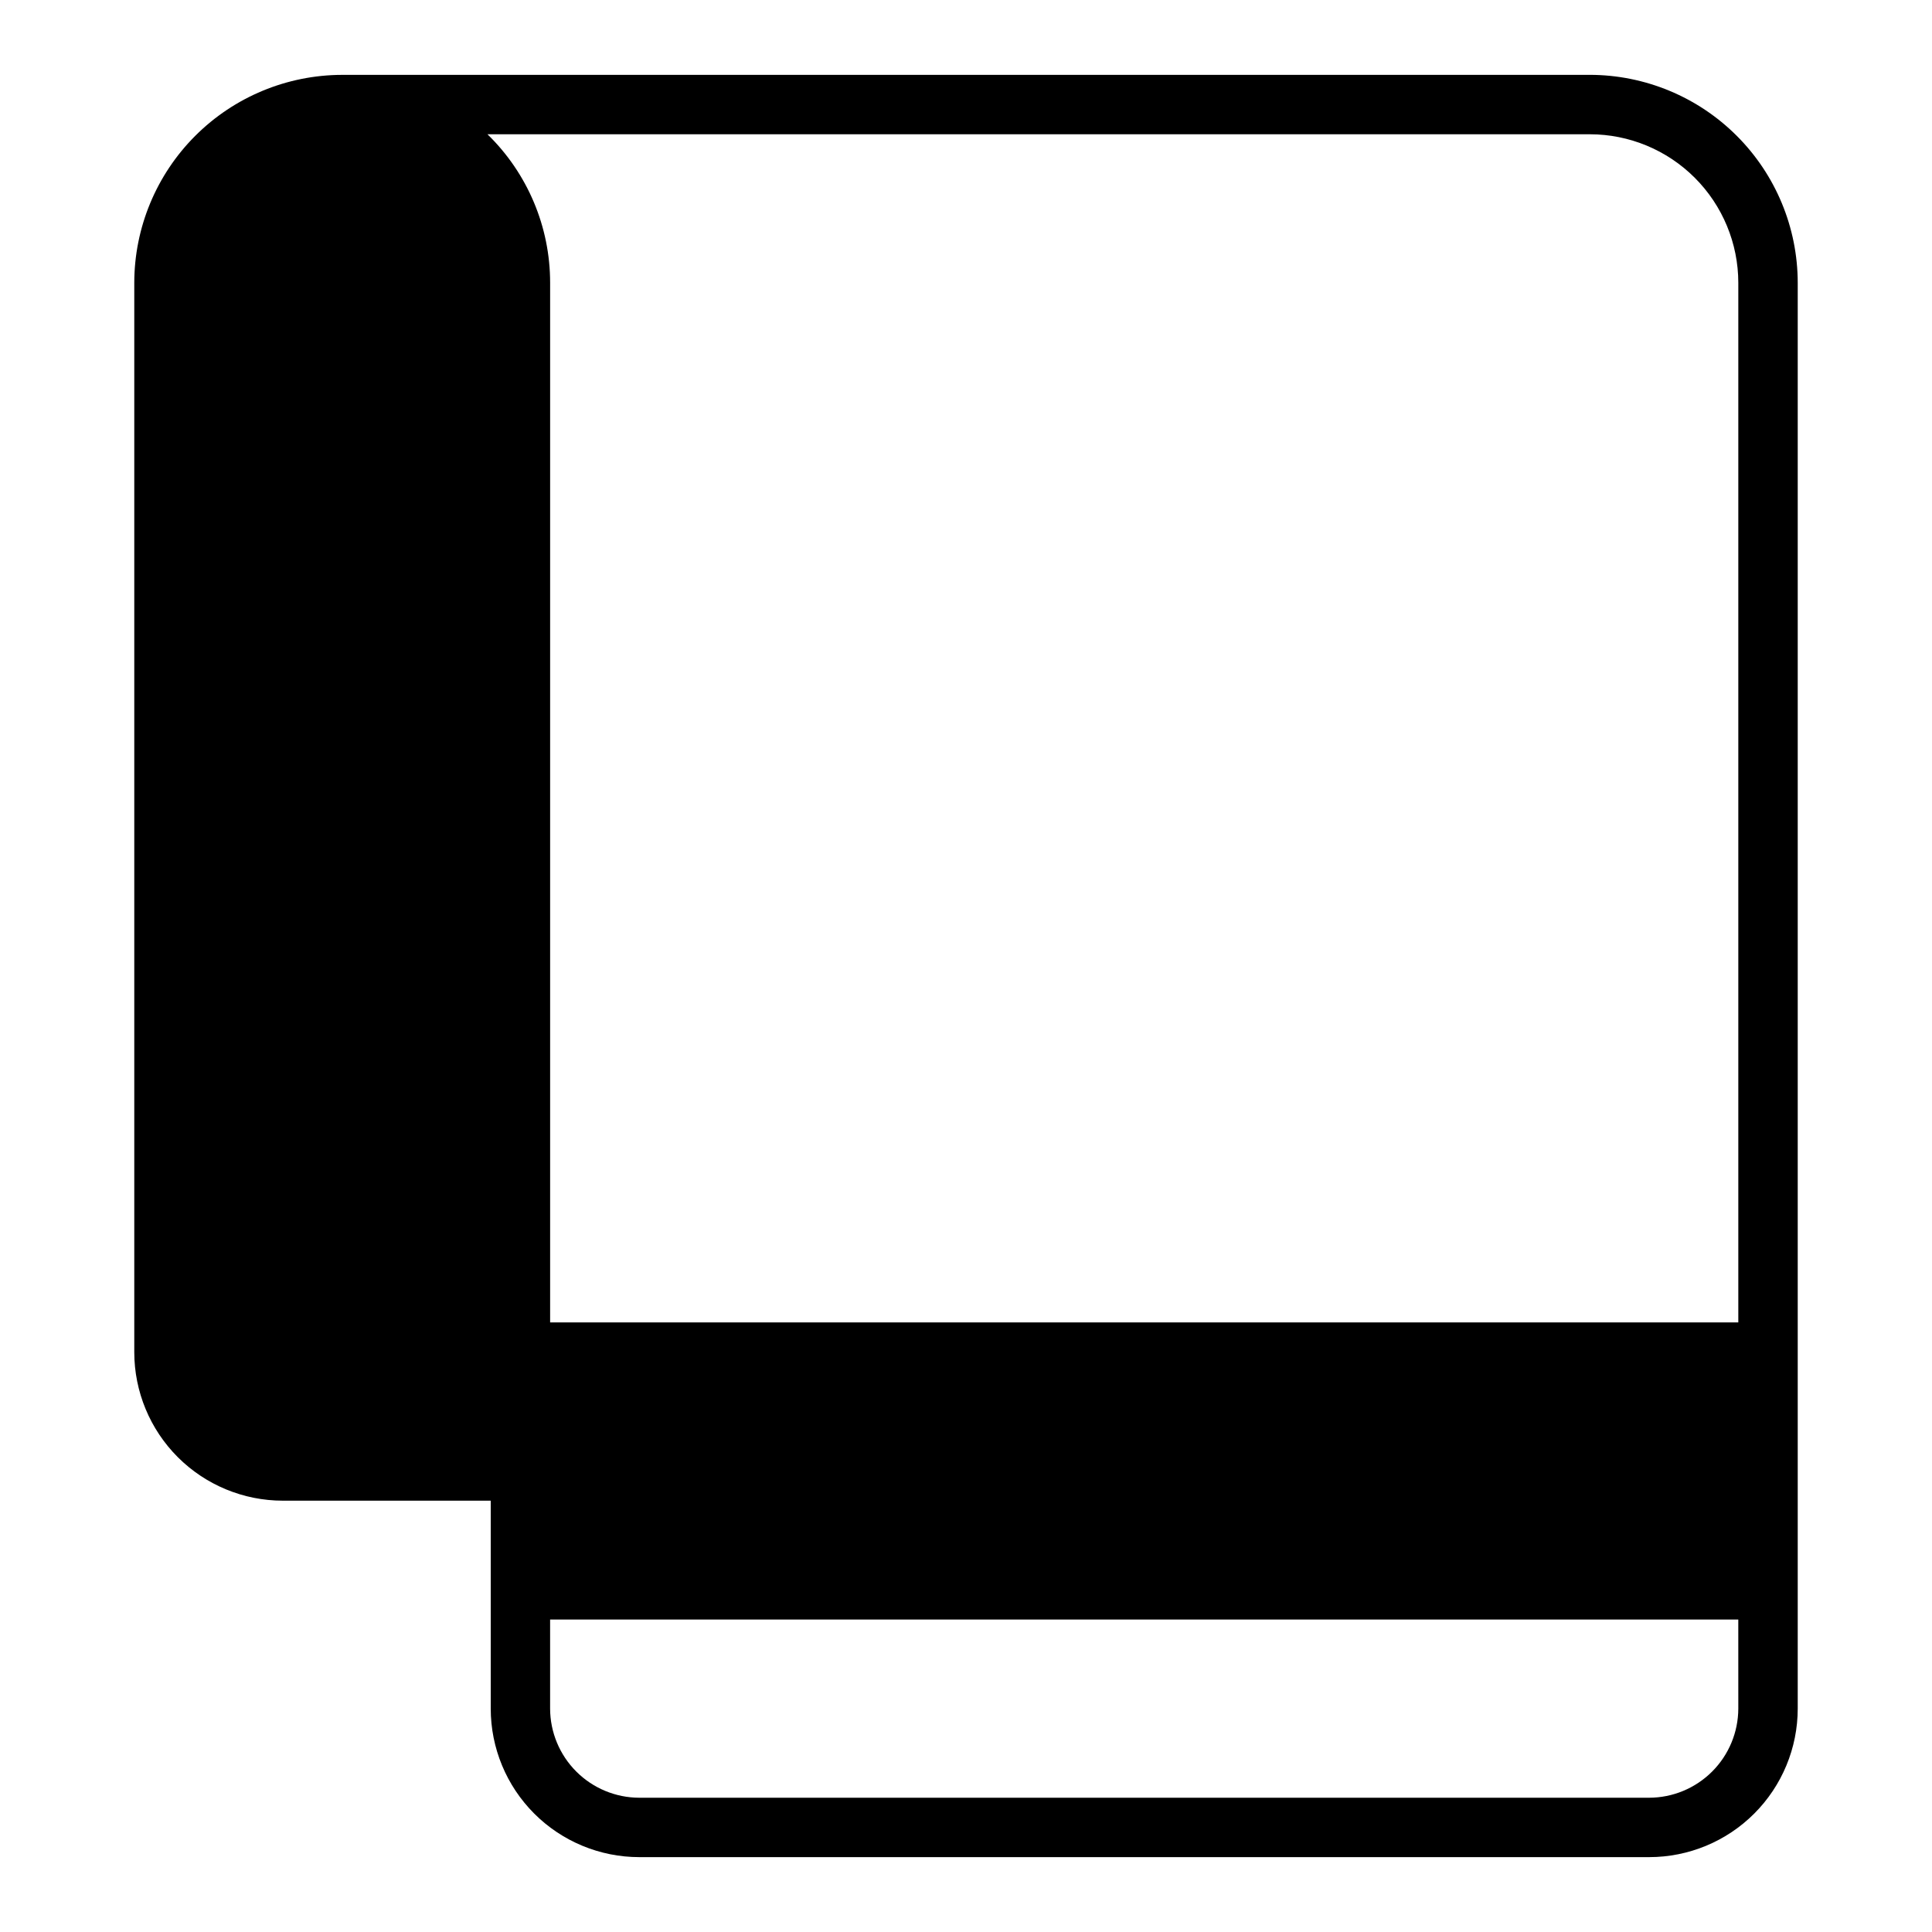
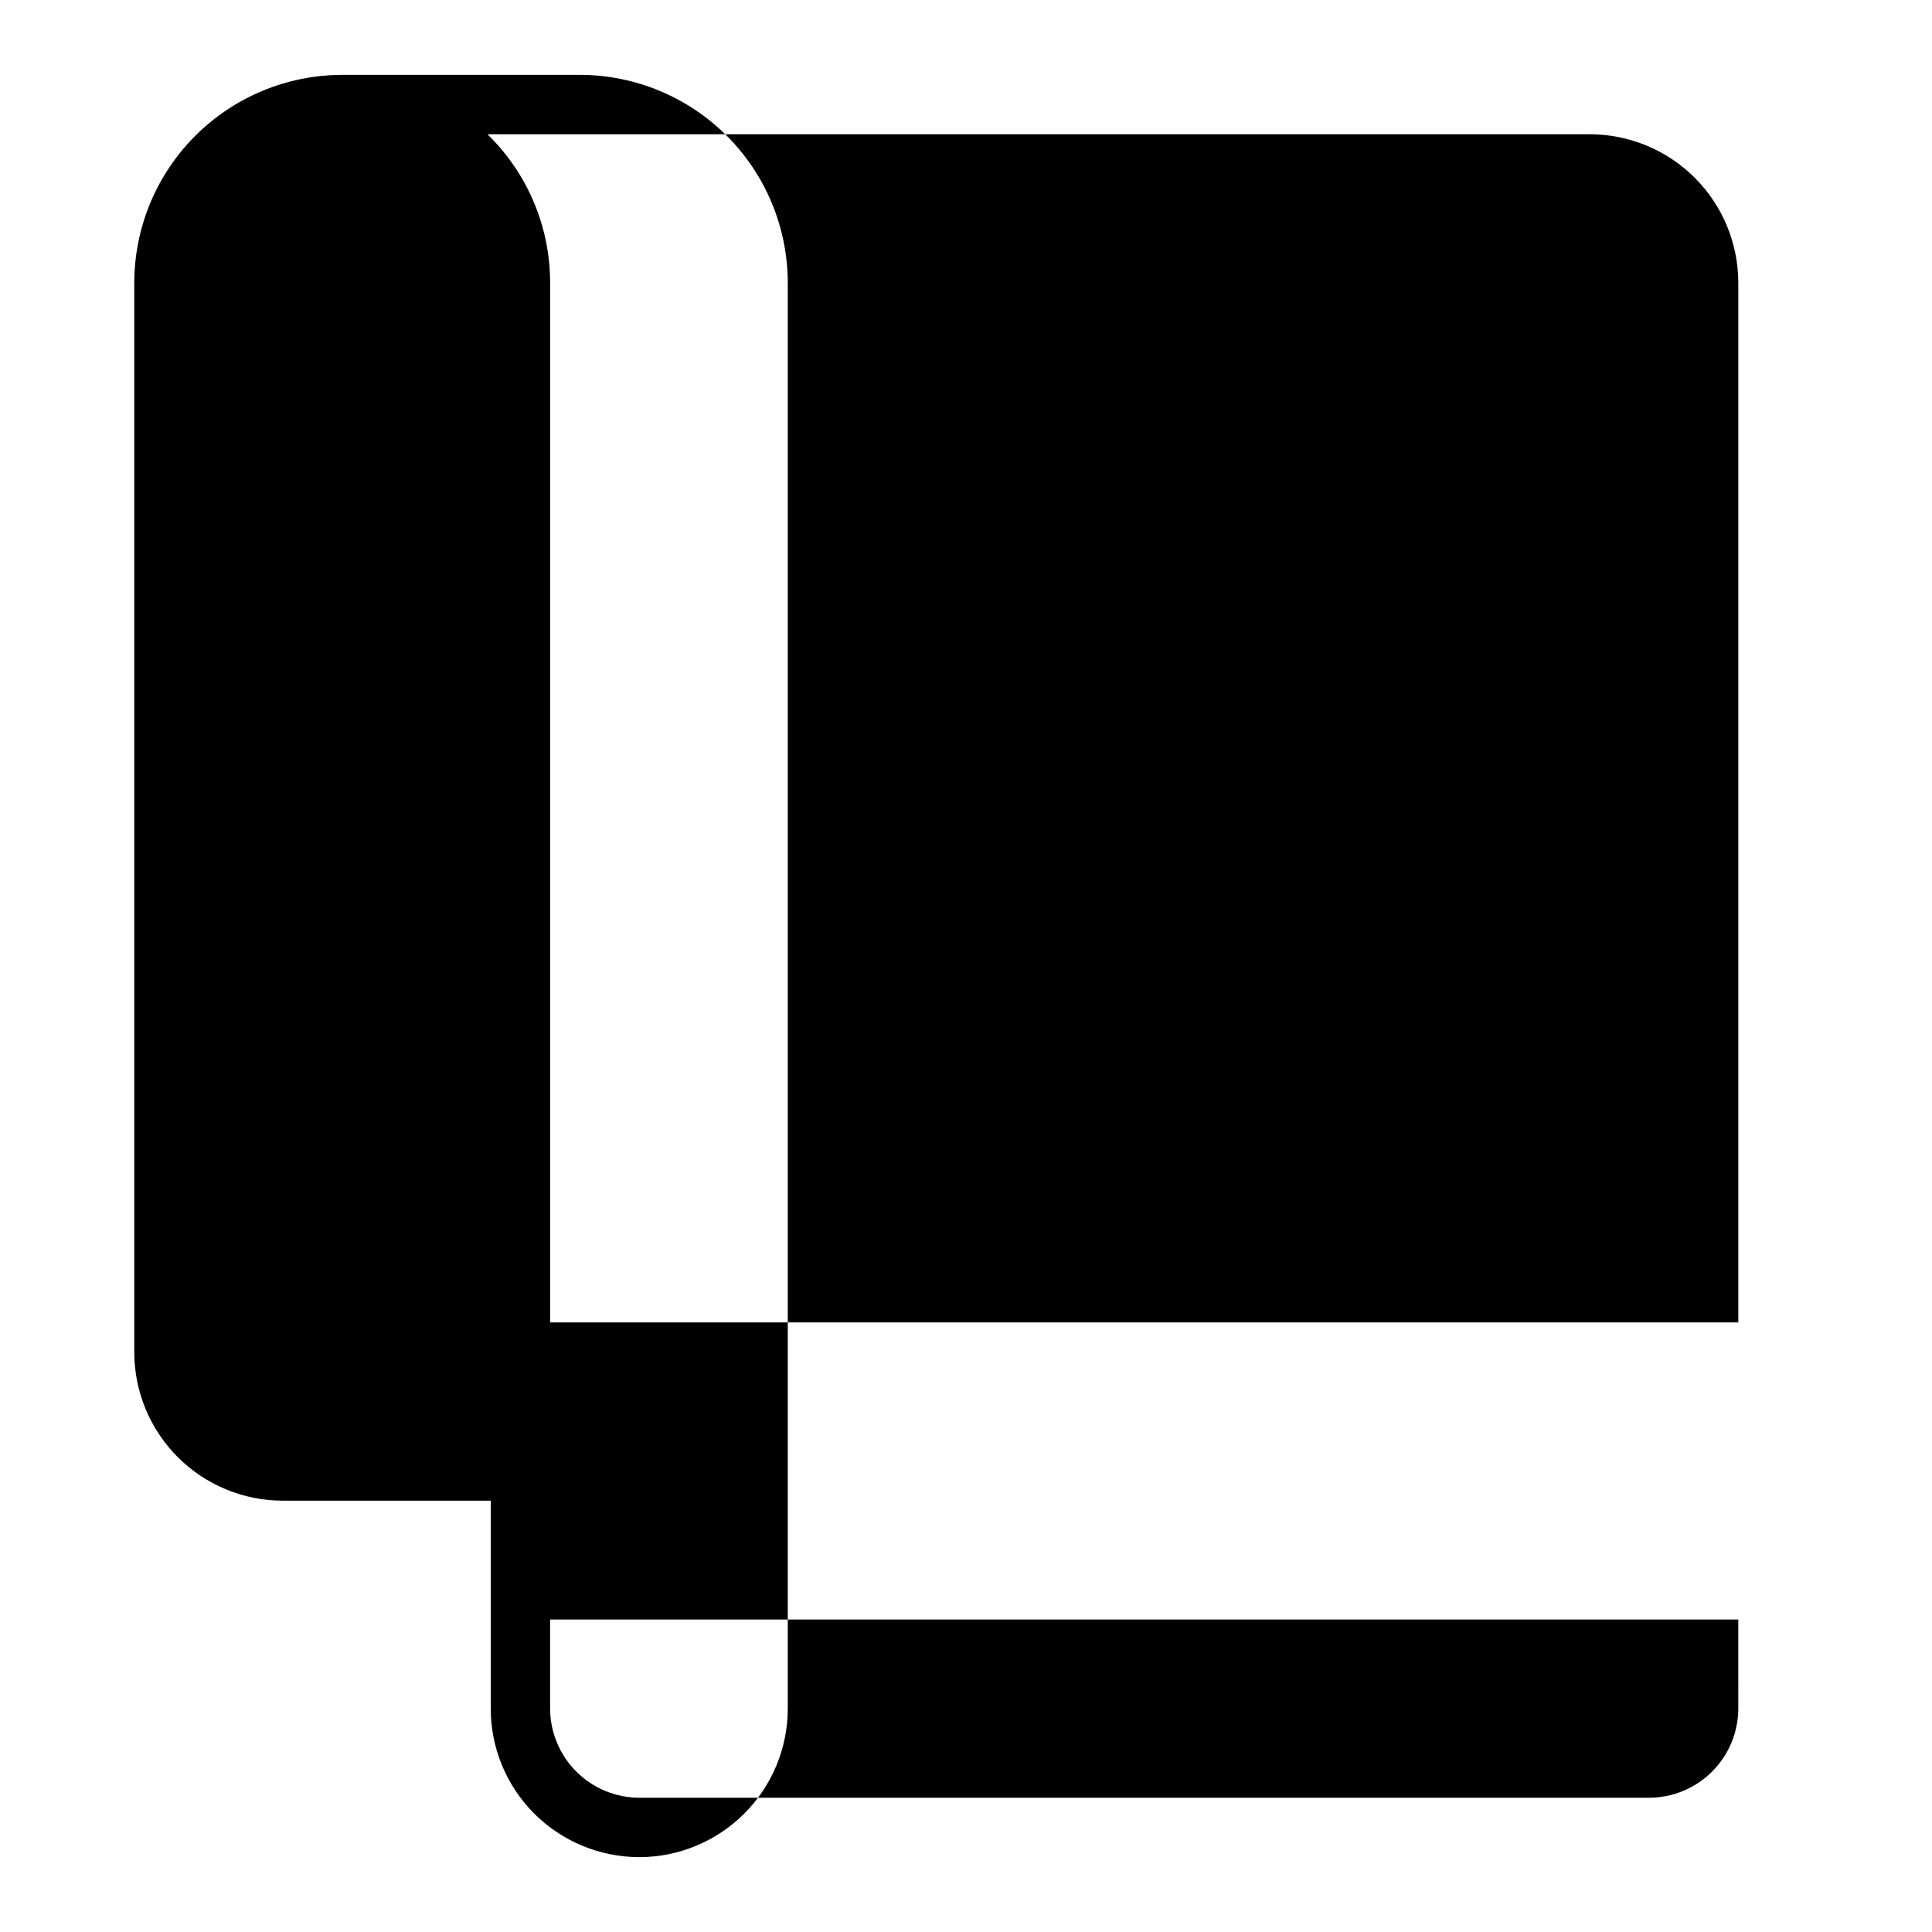
<svg xmlns="http://www.w3.org/2000/svg" fill="#000000" width="800px" height="800px" version="1.1" viewBox="144 144 512 512">
-   <path d="m565.31 163.84h-330.62c-14.609 0.02-28.617 5.828-38.949 16.16-10.328 10.328-16.141 24.336-16.156 38.945v283.39c0.004 10.438 4.152 20.445 11.531 27.828 7.383 7.379 17.391 11.527 27.828 11.531h55.105v55.105c0.004 10.438 4.152 20.445 11.531 27.824 7.383 7.383 17.391 11.531 27.828 11.535h267.65c10.438-0.004 20.449-4.152 27.828-11.535 7.379-7.379 11.527-17.387 11.531-27.824v-377.86c-0.016-14.609-5.824-28.617-16.156-38.945-10.332-10.332-24.336-16.141-38.945-16.16zm39.359 432.96v0.004c-0.02 6.258-2.512 12.254-6.938 16.676-4.426 4.426-10.422 6.922-16.68 6.938h-267.65c-6.258-0.016-12.254-2.512-16.68-6.938-4.426-4.422-6.918-10.418-6.938-16.676v-23.617h314.88zm0-102.34h-314.88v-275.52c0.008-14.824-5.981-29.023-16.609-39.359h292.13c10.438 0.004 20.445 4.152 27.824 11.531 7.383 7.383 11.531 17.391 11.535 27.828z" />
+   <path d="m565.31 163.84h-330.62c-14.609 0.02-28.617 5.828-38.949 16.16-10.328 10.328-16.141 24.336-16.156 38.945v283.39c0.004 10.438 4.152 20.445 11.531 27.828 7.383 7.379 17.391 11.527 27.828 11.531h55.105v55.105c0.004 10.438 4.152 20.445 11.531 27.824 7.383 7.383 17.391 11.531 27.828 11.535c10.438-0.004 20.449-4.152 27.828-11.535 7.379-7.379 11.527-17.387 11.531-27.824v-377.86c-0.016-14.609-5.824-28.617-16.156-38.945-10.332-10.332-24.336-16.141-38.945-16.16zm39.359 432.96v0.004c-0.02 6.258-2.512 12.254-6.938 16.676-4.426 4.426-10.422 6.922-16.68 6.938h-267.65c-6.258-0.016-12.254-2.512-16.68-6.938-4.426-4.422-6.918-10.418-6.938-16.676v-23.617h314.88zm0-102.34h-314.88v-275.52c0.008-14.824-5.981-29.023-16.609-39.359h292.13c10.438 0.004 20.445 4.152 27.824 11.531 7.383 7.383 11.531 17.391 11.535 27.828z" />
</svg>